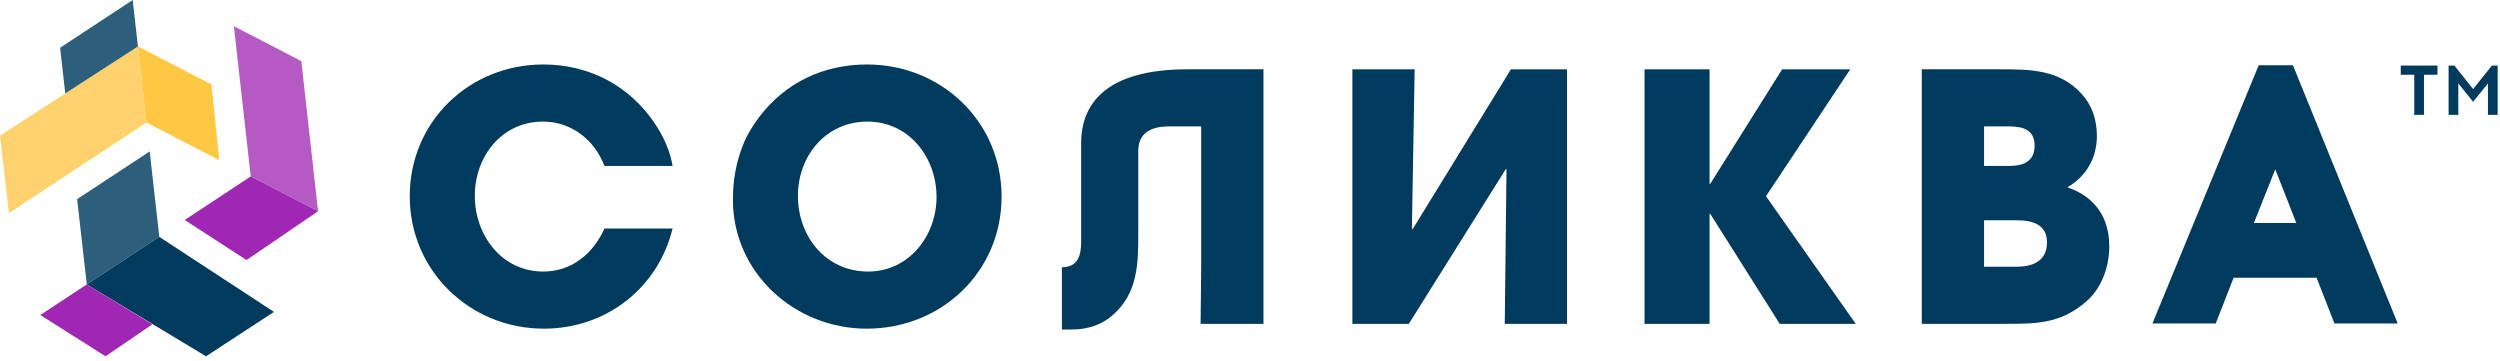
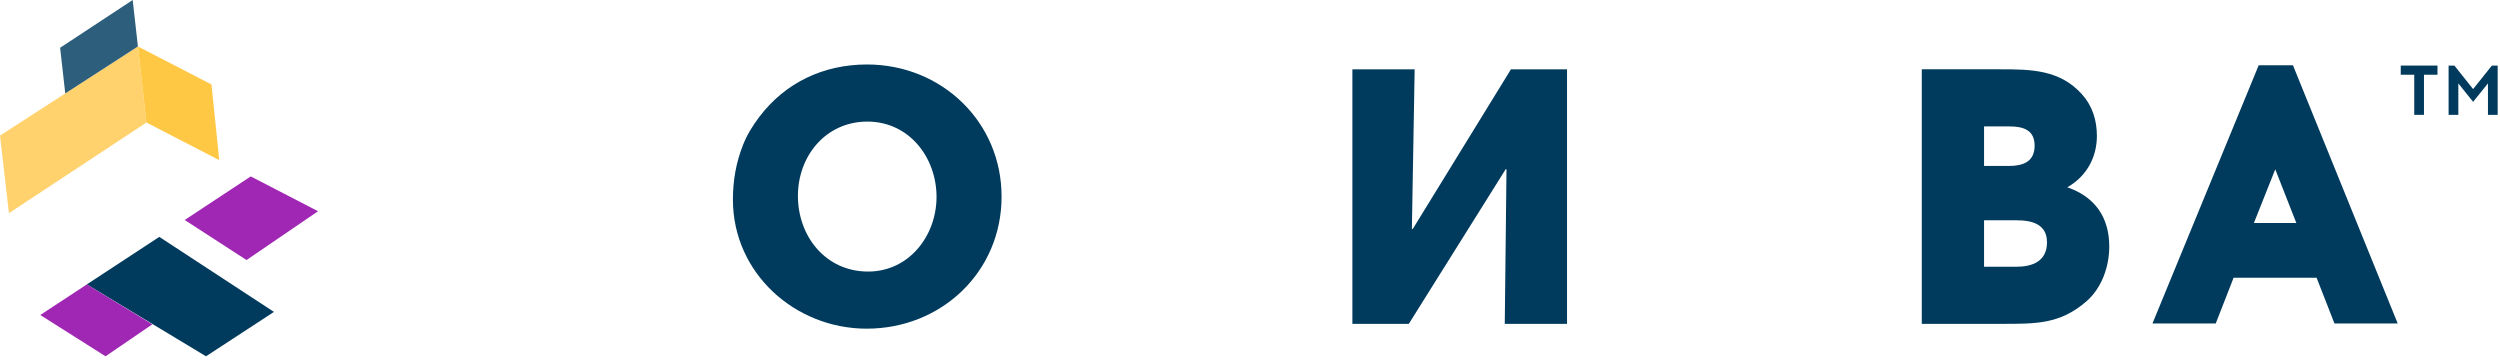
<svg xmlns="http://www.w3.org/2000/svg" width="415px" height="60px" viewBox="0 0 415 60" version="1.1">
  <title>SULIQUA_TM_Global_Logo00_PMS_RU_cs3</title>
  <g id="Page-1" stroke="none" stroke-width="1" fill="none" fill-rule="evenodd">
    <g id="SULIQUA_TM_Global_Logo00_PMS_RU_cs3">
-       <polygon id="Fill-1" fill="#B55AC3" points="52.796 35.062 41.623 29.287 38.824 4.356 50.018 10.143" />
      <polygon id="Fill-2" fill="#FFD26D" points="0 22.511 1.484 35.383 24.312 20.339 22.893 7.71" />
-       <polygon id="Fill-3" fill="#2D5E7B" points="24.85 25.134 12.802 33.062 14.408 47.215 26.443 39.321" />
      <polygon id="Fill-4" fill="#9F27B4" points="40.924 43.167 52.797 35.063 41.624 29.287 30.657 36.516" />
      <polygon id="Fill-5" fill="#003A5D" points="34.197 59.145 14.408 47.215 26.443 39.321 45.477 51.776" />
      <polygon id="Fill-6" fill="#FFC844" points="24.312 20.34 36.397 26.587 35.107 14.024 22.894 7.711" />
      <polygon id="Fill-7" fill="#2D5E7B" points="22.027 -0 9.979 7.929 10.832 15.511 22.893 7.711" />
      <polygon id="Fill-8" fill="#9F27B4" points="14.408 47.214 6.685 52.291 17.52 59.144 25.29 53.839" />
      <path d="M374.146,37.018 L377.693,28.104 L381.193,37.018 L374.146,37.018 Z M380.63,10.835 L374.945,10.835 L357.307,53.7 L367.81,53.7 L370.779,46.101 L384.553,46.101 L387.522,53.7 L398.019,53.7 L380.63,10.835 Z" id="Fill-9" fill="#003A5D" />
      <g id="Group-22" transform="translate(68, 9.871)" fill="#003A5D">
-         <path d="M22.291,44.687 C10.015,44.687 0.019,35.095 0.019,22.704 C0.019,10.312 9.899,0.832 22.18,0.832 C29.828,0.832 36.565,4.37 40.791,10.768 C42.163,12.823 43.246,15.223 43.647,17.678 L32.343,17.678 C30.683,13.339 26.861,10.312 22.119,10.312 C15.265,10.312 10.816,16.134 10.816,22.644 C10.816,29.153 15.265,35.207 22.18,35.207 C26.916,35.207 30.456,32.24 32.343,28.069 L43.647,28.069 C41.191,38.062 32.511,44.687 22.291,44.687" id="Fill-10" />
        <path d="M75.99,10.313 C69.081,10.313 64.454,16.023 64.454,22.644 C64.454,29.386 69.081,35.207 76.101,35.207 C82.899,35.207 87.465,29.27 87.465,22.816 C87.465,16.25 82.899,10.313 75.99,10.313 M75.874,44.688 C63.938,44.688 53.663,35.435 53.663,23.271 C53.663,20.133 54.174,17.162 55.318,14.251 C55.946,12.596 56.973,10.941 58.061,9.513 C62.399,3.804 68.737,0.833 75.934,0.833 C88.265,0.833 98.261,10.313 98.261,22.76 C98.261,35.268 88.265,44.688 75.874,44.688" id="Fill-12" />
        <polygon id="Fill-14" points="156.497 43.888 156.497 1.633 166.833 1.633 166.373 28.07 166.489 28.186 182.818 1.633 192.127 1.633 192.127 43.888 181.791 43.888 182.079 18.25 181.963 18.189 165.861 43.888" />
-         <polygon id="Fill-16" points="227.434 43.888 215.899 25.614 215.787 25.614 215.787 43.888 204.991 43.888 204.991 1.633 215.787 1.633 215.787 20.648 215.899 20.648 227.834 1.633 239.142 1.633 225.152 22.703 240.053 43.888" />
        <path d="M266.775,26.698 L261.353,26.698 L261.353,34.407 L266.719,34.407 C269.402,34.407 271.801,33.496 271.801,30.353 C271.801,27.325 269.291,26.698 266.775,26.698 M265.52,11.113 L261.353,11.113 L261.353,17.678 L265.463,17.678 C267.807,17.678 269.747,16.994 269.747,14.307 C269.747,11.624 267.747,11.113 265.52,11.113 M278.254,40.233 C273.917,43.943 269.919,43.887 264.436,43.887 L251.017,43.887 L251.017,1.632 L264.037,1.632 C269.119,1.632 273.917,1.688 277.572,5.742 C279.338,7.686 280.083,10.08 280.083,12.707 C280.083,16.306 278.311,19.449 275.172,21.216 C279.798,22.816 282.137,26.242 282.137,31.041 C282.137,34.407 280.882,38.006 278.254,40.233" id="Fill-18" />
-         <path d="M129.18,1.632 L141.736,1.632 L141.736,43.887 L131.297,43.887 L131.4,34.407 L131.4,27.841 L131.4,18.821 L131.4,11.112 L126.034,11.112 C123.351,11.112 120.952,12.024 120.952,15.167 L120.952,15.766 L120.952,28.785 C120.952,33.867 120.896,38.665 116.842,42.32 C115.003,43.991 112.762,44.747 110.301,44.824 C110.16,44.829 108.419,44.831 108.277,44.831 L108.277,34.494 C110.96,34.494 111.472,32.495 111.472,30.268 L111.472,13.899 C111.472,7.475 115.428,1.632 129.18,1.632" id="Fill-20" />
      </g>
      <polygon id="Fill-23" fill="#003A5D" points="402.378 19.065 400.766 19.065 400.766 12.406 398.523 12.406 398.523 10.886 404.621 10.886 404.621 12.406 402.378 12.406" />
      <polygon id="Fill-24" fill="#003A5D" points="413.654 10.886 410.535 14.789 407.429 10.886 406.468 10.886 406.468 19.065 408.083 19.065 408.083 13.843 410.535 16.903 413.001 13.843 413.001 19.065 414.612 19.065 414.612 10.886" />
    </g>
  </g>
</svg>